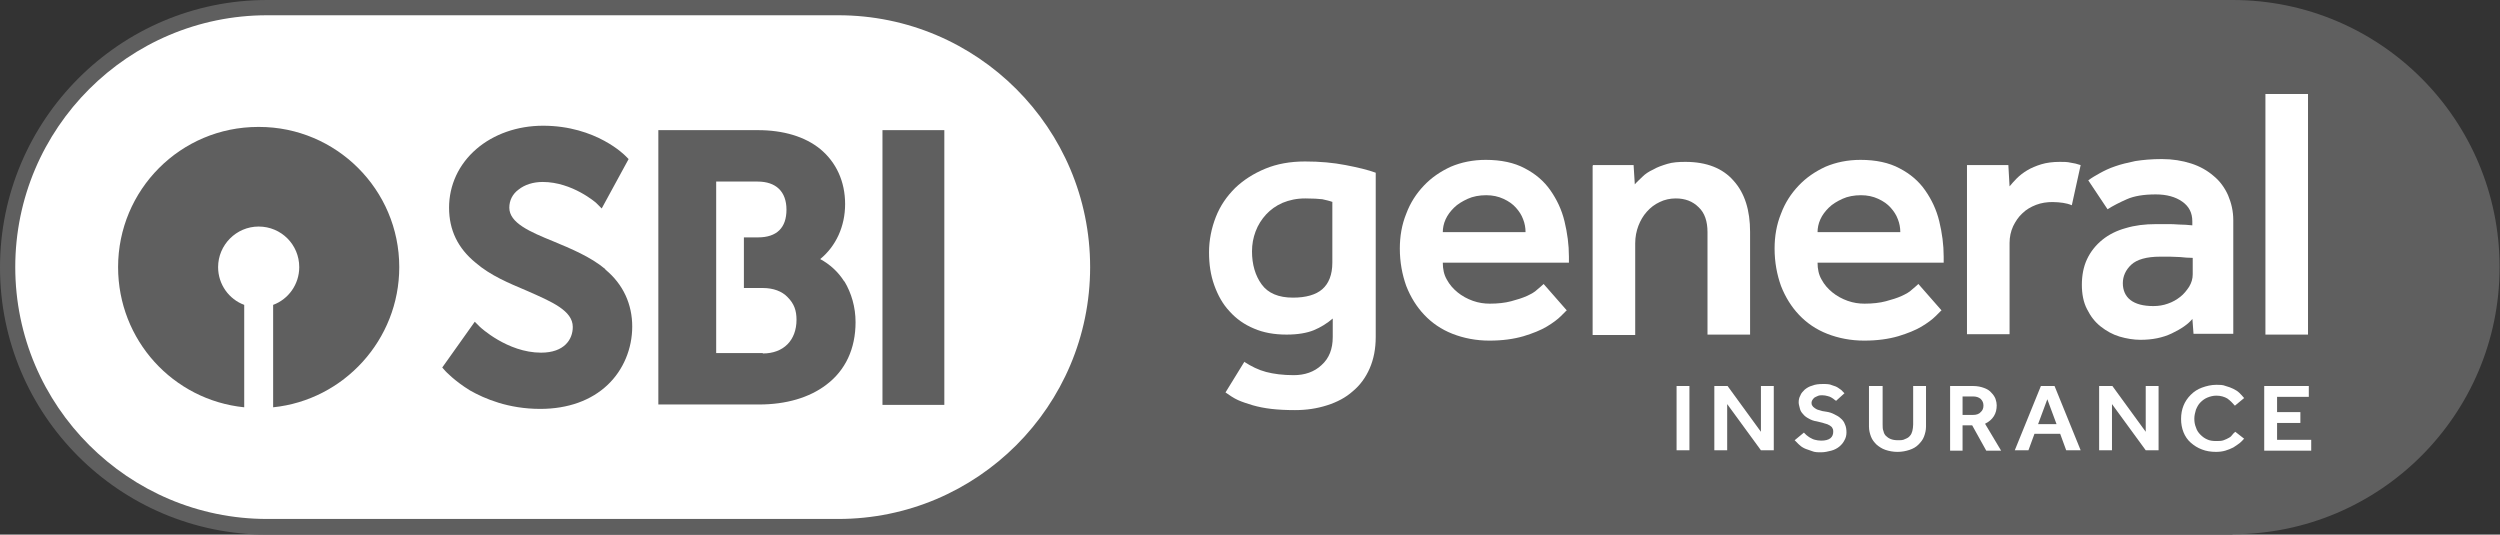
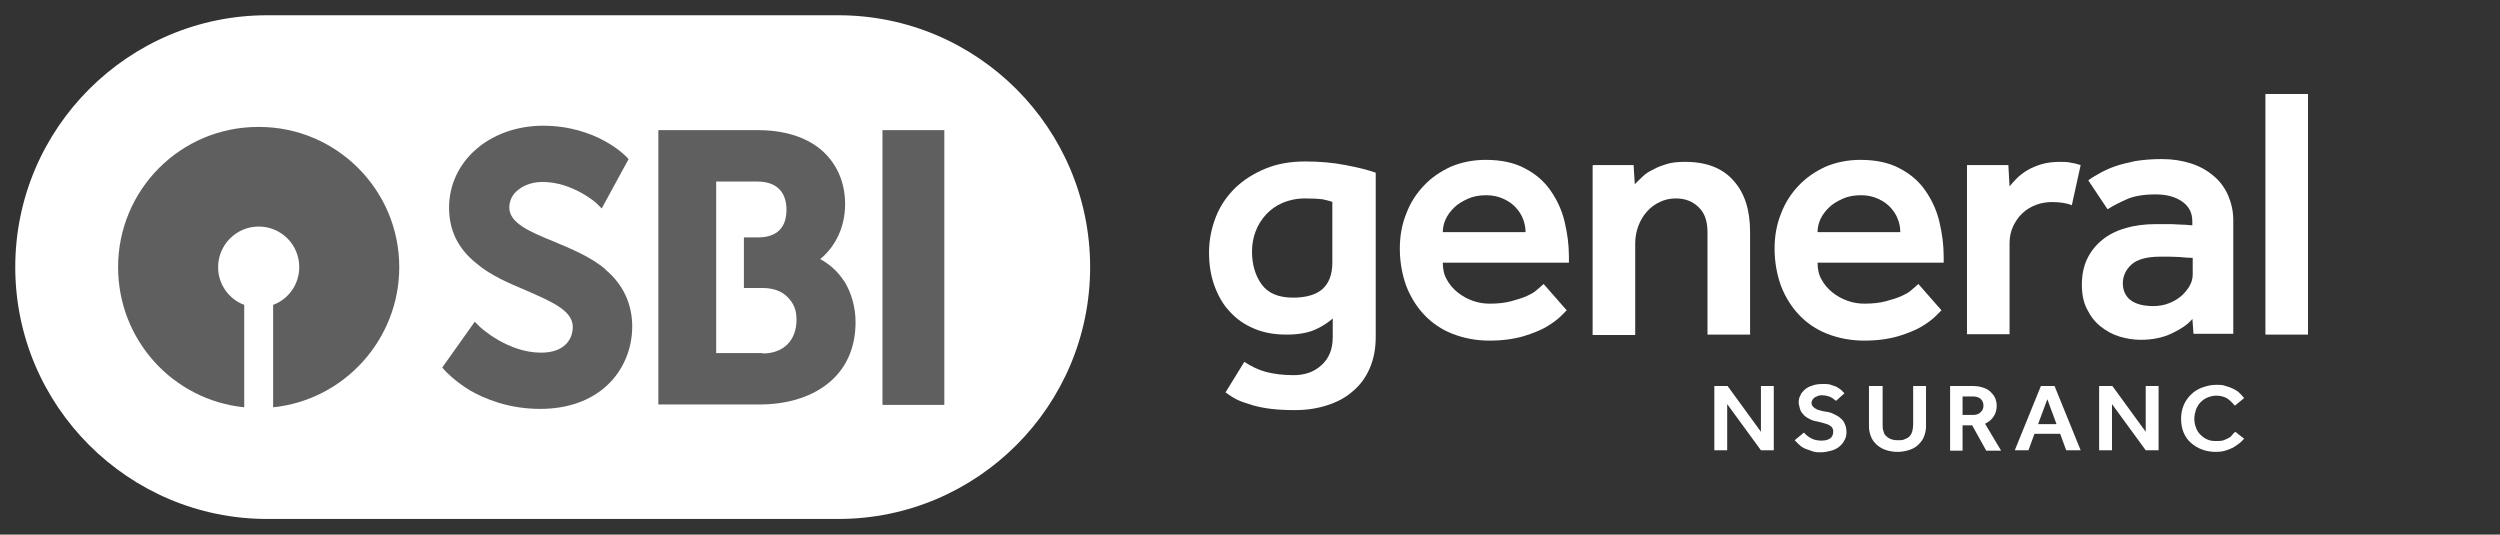
<svg xmlns="http://www.w3.org/2000/svg" id="Layer_2" data-name="Layer 2" viewBox="0 0 62.24 13.31">
  <rect x="0" y="0" width="62.24" height="13.31" fill="#333333" stroke="none" />
  <defs>
    <style>
      .cls-1 {
        fill: #fff;
      }

      .cls-2 {
        fill: #5f5f5f;
      }
    </style>
  </defs>
  <g id="Layer_1-2" data-name="Layer 1">
    <g>
-       <path class="cls-2" d="m55.58,13.31H6.65c-3.67,0-6.65-2.98-6.65-6.65S2.98,0,6.65,0h48.93c3.68,0,6.65,2.98,6.65,6.65s-2.98,6.65-6.65,6.65" />
      <path class="cls-1" d="m6.65,12.92C3.2,12.92.38,10.11.38,6.65S3.2.38,6.65.38h14.22c3.46,0,6.27,2.81,6.27,6.27s-2.81,6.27-6.27,6.27H6.65Z" />
      <g>
        <path class="cls-2" d="m6.43,3.16c-1.94,0-3.49,1.57-3.49,3.49,0,1.82,1.37,3.31,3.14,3.49v-2.55c-.38-.14-.65-.51-.65-.94,0-.55.45-1.01,1.01-1.01s1.01.45,1.01,1.01c0,.43-.27.8-.65.94v2.55c1.76-.18,3.14-1.68,3.14-3.49,0-1.93-1.57-3.49-3.49-3.49" />
        <path class="cls-2" d="m15.07,6.7c-.37-.31-.86-.51-1.29-.69-.59-.24-1.1-.46-1.1-.84,0-.18.08-.34.23-.45.15-.12.36-.19.6-.19.74,0,1.33.52,1.33.52l.14.14.67-1.23-.08-.08s-.72-.75-2.05-.75c-.64,0-1.23.21-1.66.58-.44.38-.68.9-.68,1.46s.22,1.01.66,1.37c.37.32.83.51,1.28.7.61.27,1.14.49,1.14.9,0,.31-.21.64-.79.64-.84,0-1.52-.64-1.52-.64l-.13-.13-.81,1.14.08.09s.22.24.61.48c.37.21.96.46,1.75.46.69,0,1.27-.21,1.68-.6.39-.37.61-.9.61-1.45s-.22-1.05-.67-1.42" />
        <path class="cls-2" d="m21.02,7.01c-.15-.24-.36-.43-.6-.56.39-.32.62-.81.62-1.37s-.22-1.04-.62-1.37c-.38-.31-.92-.47-1.55-.47h-2.48v6.83h2.51c.67,0,1.25-.17,1.67-.49.48-.36.73-.9.73-1.56,0-.37-.1-.72-.28-1.02m-2.03,1.79h-1.16v-4.27h1.03c.46,0,.72.25.72.7s-.24.69-.71.69h-.35v1.26h.47c.26,0,.48.08.62.23.16.16.22.33.22.56,0,.51-.32.84-.84.84" />
        <rect class="cls-2" x="21.97" y="3.24" width="1.54" height="6.84" />
      </g>
      <g>
        <g>
          <path class="cls-1" d="m30.98,9.01c.17.11.35.2.54.25.19.05.42.08.69.08s.51-.08.69-.25c.19-.17.28-.4.28-.7v-.46c-.14.12-.3.22-.47.29-.17.07-.4.11-.68.11-.31,0-.58-.05-.81-.15-.24-.1-.44-.24-.61-.43-.17-.18-.29-.4-.38-.65-.09-.25-.13-.52-.13-.82s.06-.6.17-.88c.11-.28.27-.51.48-.72.21-.2.46-.36.75-.48.29-.12.62-.18.99-.18s.7.03,1.01.09c.31.06.56.12.75.19v4.09c0,.29-.05.55-.15.78-.1.23-.24.42-.42.57-.18.16-.39.27-.64.35-.25.08-.51.12-.8.12-.22,0-.42-.01-.59-.03-.17-.02-.32-.05-.46-.09-.13-.04-.26-.08-.37-.13-.11-.05-.21-.12-.31-.19l.48-.78Zm2.2-3.98c-.08-.03-.17-.05-.26-.07-.09-.01-.23-.02-.42-.02-.22,0-.4.04-.57.11-.16.07-.3.17-.41.29-.11.12-.2.26-.26.42-.06.16-.09.32-.09.5,0,.32.08.6.24.82.16.22.42.33.78.33.32,0,.57-.07.73-.21.16-.14.25-.36.25-.66v-1.51Z" />
          <path class="cls-1" d="m39.01,7.72s-.07.07-.15.15c-.08.08-.2.17-.35.26-.15.09-.35.17-.58.24-.24.07-.52.11-.85.11s-.64-.06-.92-.17c-.28-.11-.51-.27-.7-.47-.19-.2-.34-.44-.45-.72-.1-.28-.16-.59-.16-.93,0-.31.05-.6.16-.87.1-.27.25-.5.44-.7.19-.2.41-.35.67-.47.26-.11.55-.17.87-.17.38,0,.71.07.97.21.27.14.48.32.64.55.16.23.28.48.35.77.07.29.11.58.11.88v.15h-3.14c0,.16.03.3.1.42.07.13.16.23.27.32.11.09.24.16.38.21.14.05.28.07.42.07.2,0,.38-.02.53-.06.15-.04.28-.08.39-.13.11-.05.2-.1.26-.16.07-.06.12-.1.16-.14l.57.65Zm-1.03-1.94c0-.11-.02-.22-.06-.32-.04-.11-.1-.2-.18-.29-.08-.09-.18-.16-.31-.22-.13-.06-.27-.09-.43-.09-.17,0-.33.03-.46.09-.13.06-.25.13-.34.22-.09.09-.16.18-.21.29-.05.11-.07.22-.07.32h2.07Z" />
          <path class="cls-1" d="m39.66,4.11h1.01l.03.48c.05-.06.12-.12.19-.19.07-.07.16-.13.27-.18.1-.06.22-.1.35-.14.13-.04.28-.05.45-.05.53,0,.93.16,1.2.47.28.31.41.74.41,1.27v2.56h-1.06v-2.55c0-.27-.07-.48-.22-.62-.15-.15-.34-.22-.57-.22-.14,0-.28.03-.4.09-.13.06-.23.14-.32.24-.09.1-.16.22-.21.35-.05.13-.08.28-.08.44v2.28h-1.06v-4.21Z" />
          <path class="cls-1" d="m48.34,7.72s-.07.07-.15.15c-.08.08-.2.17-.35.26-.15.09-.35.17-.58.24-.24.07-.52.11-.85.11s-.64-.06-.92-.17c-.28-.11-.51-.27-.7-.47-.19-.2-.34-.44-.45-.72-.1-.28-.16-.59-.16-.93,0-.31.05-.6.16-.87.1-.27.25-.5.44-.7.19-.2.41-.35.67-.47.26-.11.55-.17.87-.17.38,0,.71.07.97.21.27.14.48.32.64.55.16.23.28.48.35.77.07.29.11.58.11.88v.15h-3.14c0,.16.03.3.1.42.07.13.16.23.27.32.11.09.24.16.38.21.14.05.28.07.42.07.2,0,.38-.02.53-.06.15-.04.28-.08.39-.13.11-.05.2-.1.26-.16.07-.06.12-.1.16-.14l.57.65Zm-1.03-1.94c0-.11-.02-.22-.06-.32-.04-.11-.1-.2-.18-.29-.08-.09-.18-.16-.31-.22-.13-.06-.27-.09-.43-.09-.17,0-.33.03-.46.09-.13.06-.25.13-.34.22-.09.09-.16.18-.21.29-.05.11-.07.22-.07.32h2.07Z" />
          <path class="cls-1" d="m48.99,4.11h1.01l.03.53c.05-.06.11-.13.18-.2.07-.07.16-.14.26-.2.1-.06.22-.11.35-.15.13-.04.29-.06.46-.06.1,0,.19,0,.27.02.08.01.16.03.25.06l-.22,1c-.07-.03-.15-.05-.22-.06-.08-.01-.16-.02-.26-.02-.14,0-.28.02-.41.07-.13.05-.25.12-.34.21-.1.09-.17.2-.23.32-.06.13-.09.27-.09.42v2.27h-1.06v-4.21Z" />
          <path class="cls-1" d="m54.59,7.93c-.11.14-.29.26-.52.37-.23.11-.49.16-.78.16-.17,0-.35-.03-.52-.08-.17-.05-.33-.14-.47-.25-.14-.11-.25-.25-.34-.43-.09-.17-.13-.38-.13-.61s.04-.45.13-.64c.09-.19.22-.35.38-.48.16-.13.36-.23.58-.29.23-.07.48-.1.75-.1.08,0,.18,0,.28,0,.1,0,.2,0,.3.01.11,0,.22.01.33.02v-.1c0-.21-.08-.37-.25-.49-.17-.12-.39-.18-.66-.18-.3,0-.54.04-.72.12-.18.08-.34.16-.48.25l-.48-.72c.08-.06.18-.12.29-.18.11-.06.23-.12.38-.17.14-.05.31-.09.5-.13.19-.03.41-.05.66-.05.27,0,.51.04.73.11.22.07.41.18.56.31.16.13.28.3.36.48.08.19.13.39.13.62v2.83h-.99l-.03-.4Zm0-1.51c-.11,0-.21-.01-.31-.02-.08,0-.17-.01-.26-.01-.09,0-.17,0-.24,0-.34,0-.58.07-.72.2-.14.13-.21.29-.21.46s.06.32.19.42c.13.1.32.15.57.15.13,0,.25-.02.36-.06.12-.04.22-.1.31-.17.09-.07.16-.16.22-.25.06-.1.09-.2.09-.31v-.41Z" />
          <path class="cls-1" d="m56.4,2.34h1.06v5.99h-1.06V2.34Z" />
        </g>
        <g>
-           <path class="cls-1" d="m41.74,9.61h.32v1.6h-.32v-1.6Z" />
          <path class="cls-1" d="m42.68,9.61h.33l.83,1.14v-1.14h.32v1.6h-.32l-.84-1.15v1.15h-.32v-1.6Z" />
          <path class="cls-1" d="m44.9,10.76s.05.05.07.07c.03.02.06.05.1.07.04.02.07.04.12.05.04.01.09.02.15.02.1,0,.18-.02.23-.06.05-.04.07-.1.07-.16,0-.03,0-.06-.02-.09-.01-.03-.04-.05-.07-.07-.03-.02-.08-.04-.13-.05-.05-.02-.12-.03-.19-.05-.08-.01-.15-.04-.2-.07-.06-.03-.11-.07-.14-.11-.04-.04-.07-.09-.08-.14s-.03-.1-.03-.15c0-.06.01-.12.04-.17.02-.06.06-.1.11-.15.05-.04.11-.08.19-.1.07-.03.16-.04.26-.04.09,0,.17,0,.23.03.07.02.12.04.16.07.04.03.08.05.1.08.02.02.04.04.05.05l-.21.19s-.02-.02-.04-.03c-.02-.02-.04-.03-.07-.05-.03-.02-.06-.03-.1-.04s-.08-.02-.13-.02c-.04,0-.08,0-.12.02-.03.01-.06.03-.08.04-.02.02-.04.04-.05.06-.01.02-.02.04-.02.06,0,.03,0,.05.02.08.01.02.03.04.06.06.03.02.06.04.11.05.05.02.1.03.18.04.07.01.13.03.19.06.06.03.12.06.16.1.05.04.09.09.11.15.03.06.04.13.04.21,0,.07-.02.14-.05.19-.03.06-.07.11-.13.16-.05.04-.12.08-.2.1-.08.02-.16.04-.25.04s-.16,0-.23-.03-.13-.04-.19-.07c-.06-.03-.1-.06-.14-.1-.04-.04-.07-.07-.1-.1l.23-.19Z" />
          <path class="cls-1" d="m46.55,9.61h.32v.96c0,.06,0,.12.02.16.01.05.03.09.06.12.03.03.07.06.12.08.05.02.11.03.18.03s.13,0,.18-.03c.05-.02.09-.04.12-.08.03-.03.05-.08.06-.12.01-.05.02-.1.02-.16v-.96h.32v1.01c0,.09-.02.17-.05.25s-.08.14-.14.2c-.06.06-.13.1-.22.13-.09.03-.19.05-.3.05s-.21-.02-.3-.05c-.09-.03-.16-.08-.22-.13-.06-.06-.11-.12-.14-.2s-.05-.16-.05-.25v-1.01Z" />
          <path class="cls-1" d="m48.55,9.61h.57c.11,0,.2.02.28.05.08.03.14.07.18.12.05.05.08.1.1.15.02.06.03.11.03.16,0,.1-.02.19-.07.27-.05.08-.12.14-.22.19l.4.67h-.37l-.35-.63h-.24v.63h-.31v-1.6Zm.57.72c.08,0,.15-.02.19-.07.05-.04.07-.1.07-.16,0-.07-.02-.12-.07-.17-.05-.04-.11-.06-.19-.06h-.26v.46h.26Z" />
          <path class="cls-1" d="m50.82,9.61h.33l.65,1.6h-.36l-.15-.41h-.64l-.15.41h-.34l.65-1.6Zm.38.95l-.23-.62-.23.62h.46Z" />
          <path class="cls-1" d="m52.26,9.61h.33l.83,1.14v-1.14h.32v1.6h-.32l-.84-1.15v1.15h-.32v-1.6Z" />
          <path class="cls-1" d="m55.87,10.92s-.06.07-.11.11c-.05.04-.1.07-.16.11-.06.03-.13.06-.2.08-.07.02-.15.03-.23.03-.13,0-.25-.02-.35-.06-.11-.04-.2-.1-.28-.17-.08-.07-.14-.16-.18-.26-.04-.1-.06-.21-.06-.33s.02-.23.06-.33c.04-.1.1-.19.18-.27.08-.08.17-.14.28-.18.11-.04.23-.07.36-.07.08,0,.16,0,.23.03.07.02.13.04.19.07.06.03.11.06.15.1.04.04.08.08.12.13l-.23.19c-.06-.07-.12-.13-.19-.18-.07-.04-.16-.07-.27-.07-.08,0-.16.02-.23.05-.07.03-.12.07-.17.12-.05.05-.08.11-.11.18-.02.07-.04.14-.04.22s.01.15.04.22c.02.07.06.13.11.18.05.05.1.09.17.12.06.03.14.04.22.04.07,0,.14,0,.19-.02.05-.02.1-.04.13-.06.04-.02.07-.05.09-.08.02-.03.05-.05.07-.07l.23.18Z" />
-           <path class="cls-1" d="m56.37,9.61h1.11v.27h-.79v.38h.58v.27h-.58v.42h.85v.27h-1.17v-1.6Z" />
        </g>
      </g>
    </g>
  </g>
</svg>